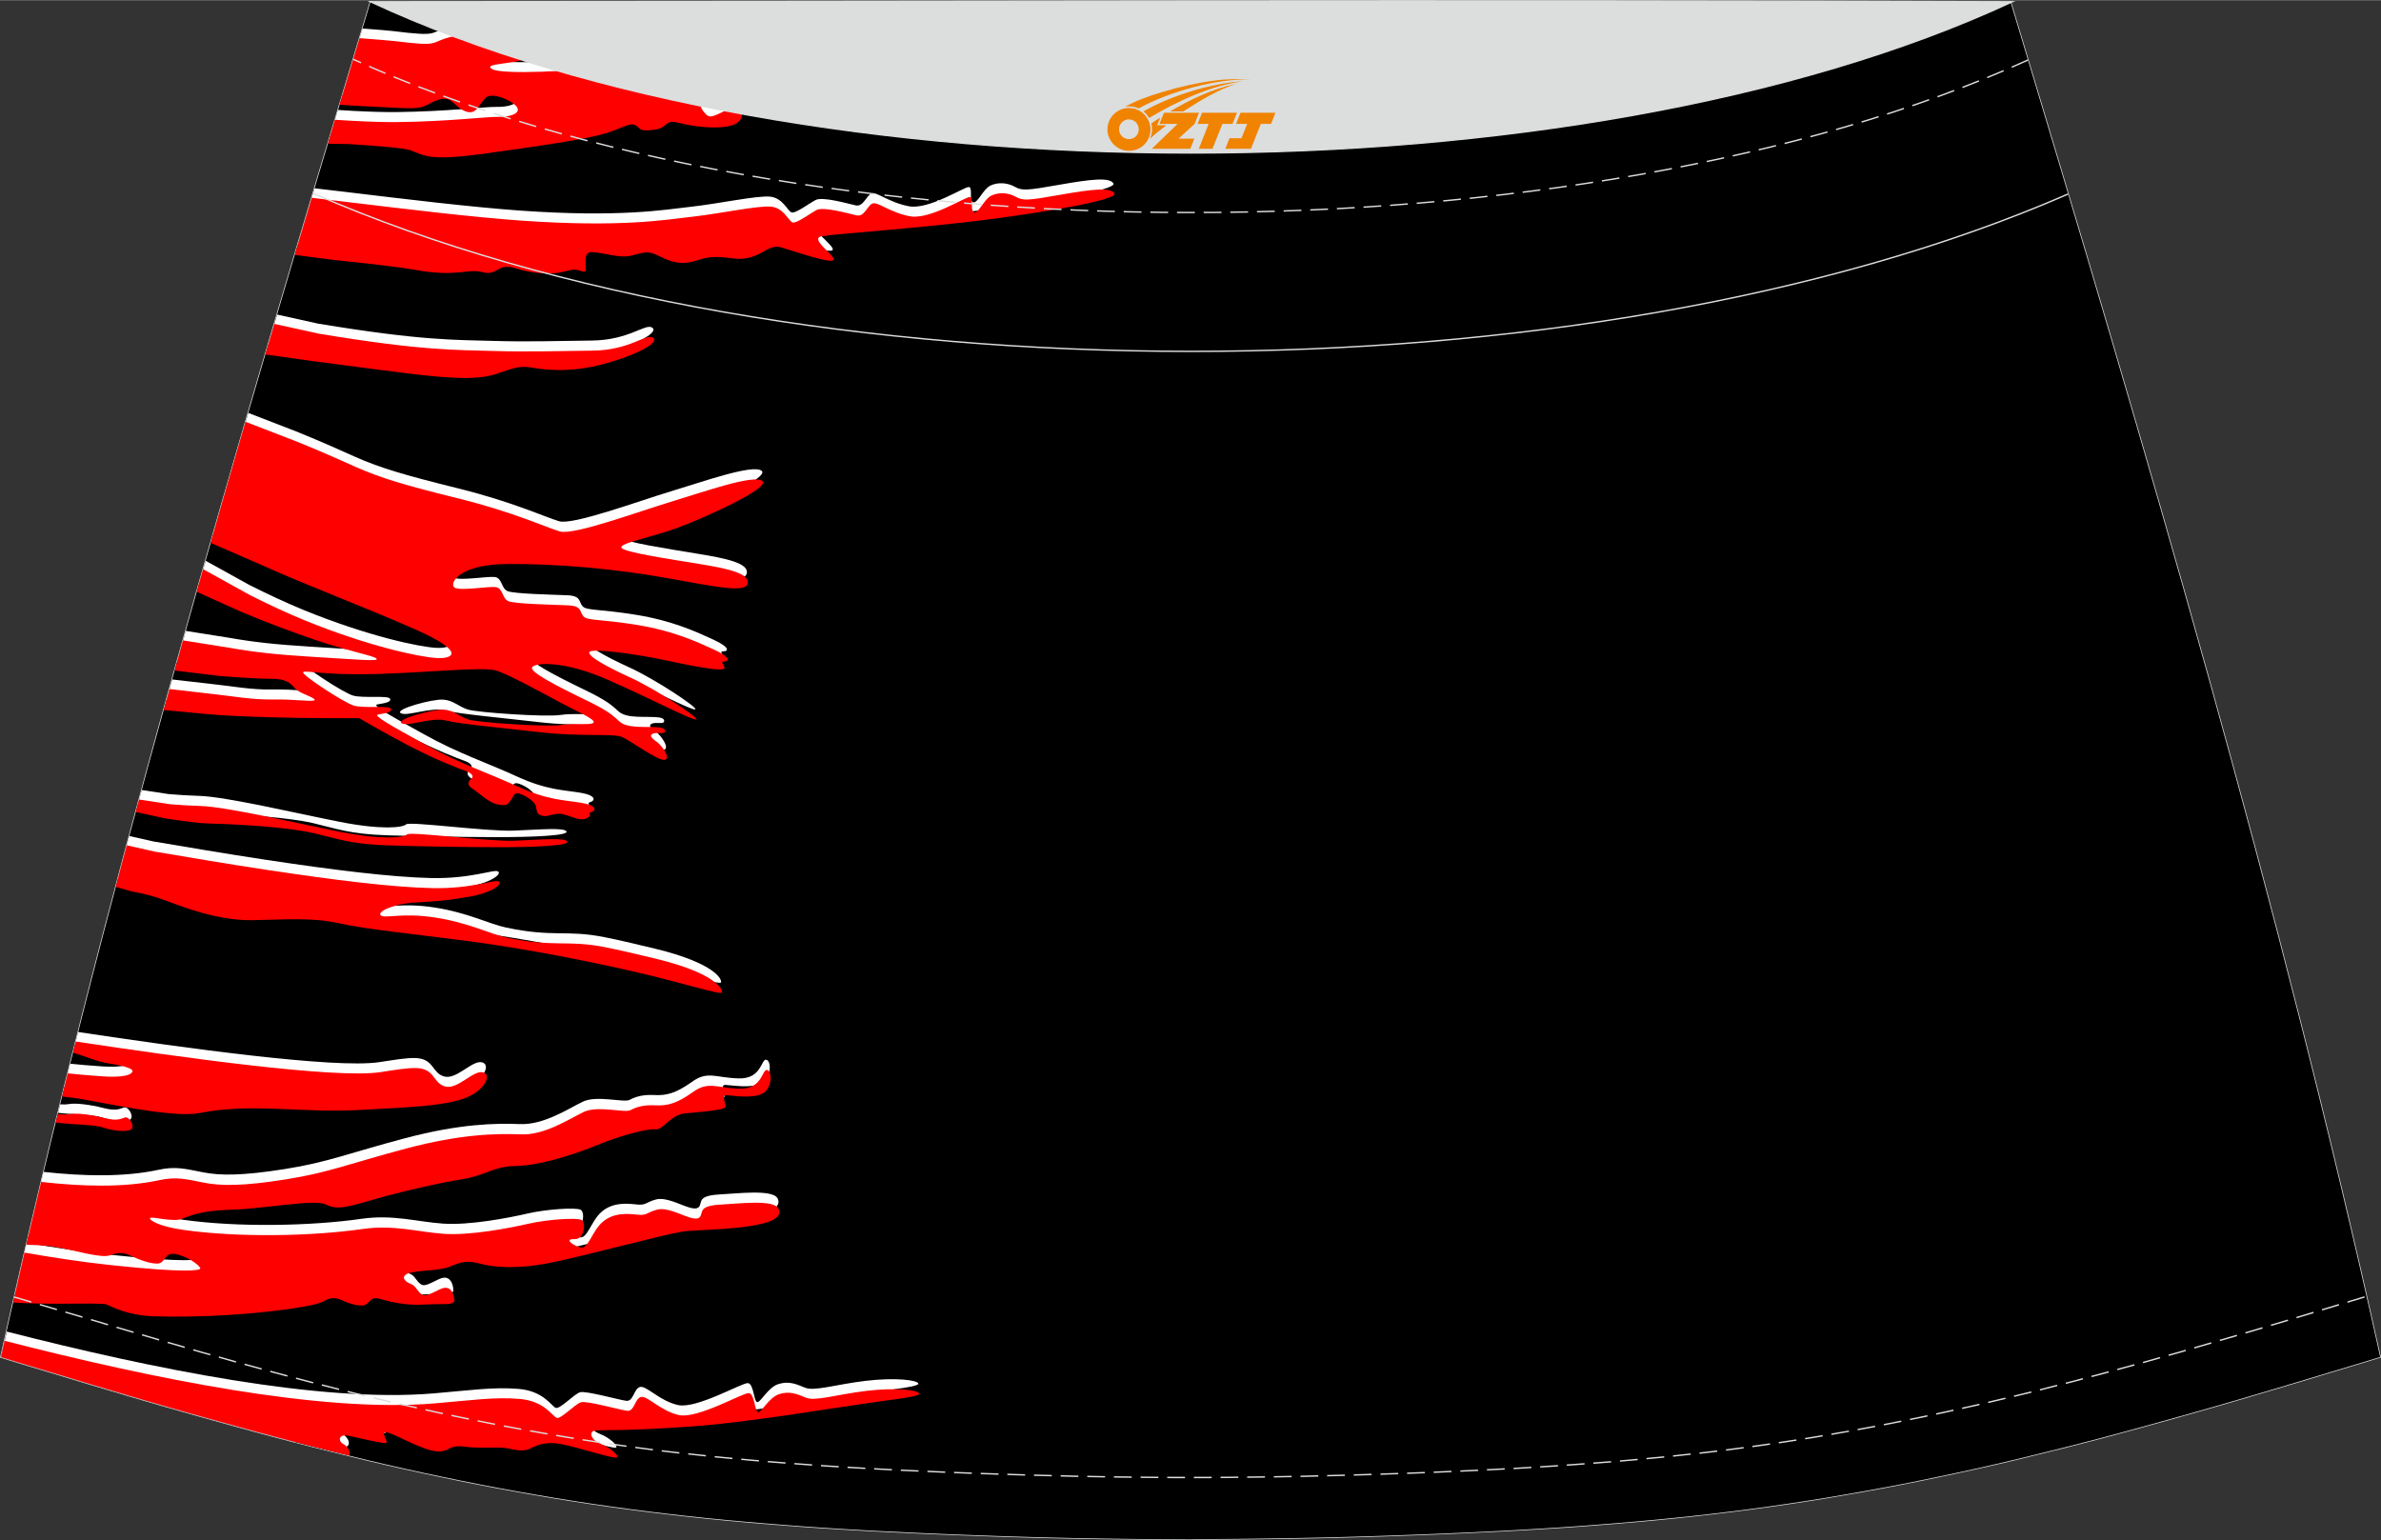
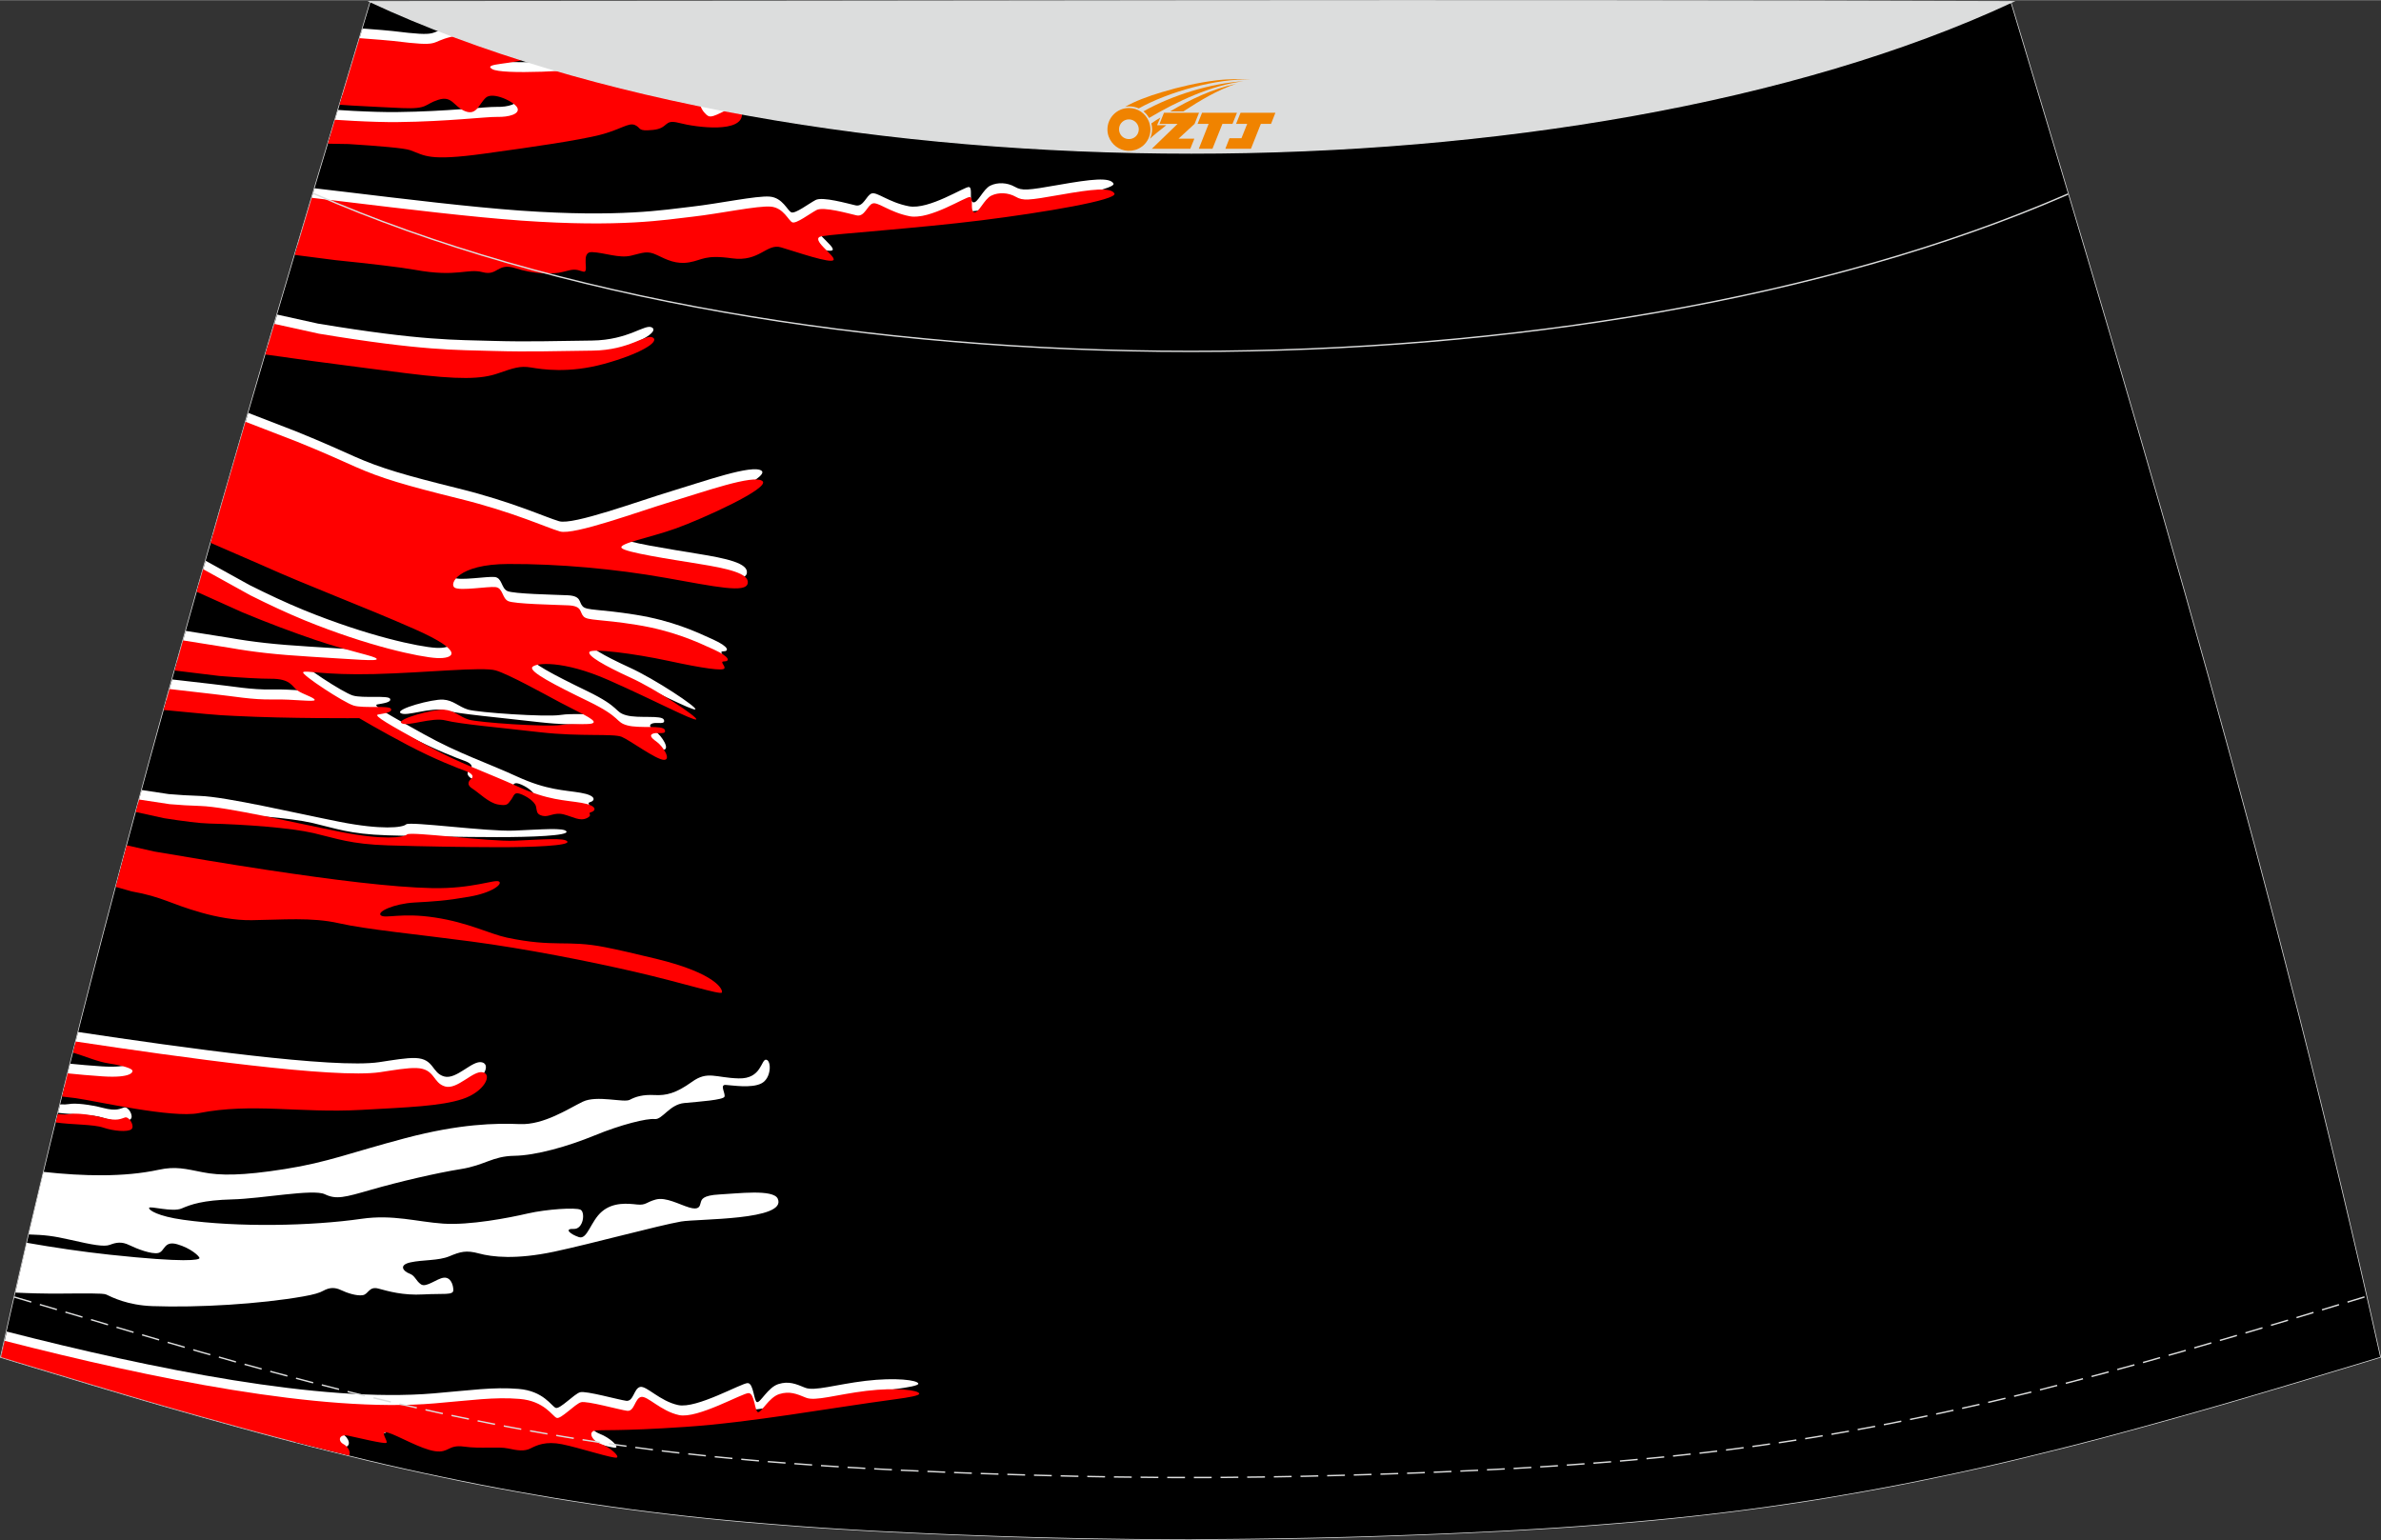
<svg xmlns="http://www.w3.org/2000/svg" version="1.1" id="图层_1" x="0px" y="0px" width="387.08px" height="250.4px" viewBox="0 0 340.24 220.05" enable-background="new 0 0 340.24 220.05" xml:space="preserve">
  <rect x="0" y="0" width="340.24" height="220.05" fill="#333333" stroke="none" />
  <g>
    <g>
      <path fill="none" stroke="#DCDDDD" stroke-width="0.2" stroke-miterlimit="22.926" d="M170.12,219.95L170.12,219.95l-2.79-0.01    l-2.78-0.02l-2.78-0.03l-2.78-0.04l-2.78-0.04l-2.78-0.05l-2.78-0.06l-2.78-0.07l-2.78-0.08l-2.78-0.09l-2.78-0.1l-2.74-0.1    l-2.74-0.11l-2.74-0.12l-2.74-0.13l-2.74-0.13l-2.74-0.15l-2.74-0.16l-2.74-0.17l-2.74-0.19l-2.76-0.21l-2.75-0.22l-2.75-0.23    l-2.75-0.25l-2.75-0.27l-2.75-0.29l-2.74-0.31l-2.74-0.33l-2.74-0.35l-2.7-0.37l-2.7-0.39l-2.69-0.41l-2.69-0.43l-2.69-0.46    l-2.68-0.47l-2.68-0.49l-2.67-0.51l-2.66-0.53l-2.66-0.55l-2.66-0.56l-2.65-0.58l-2.65-0.6l-2.64-0.62l-2.67-0.65l-2.64-0.65    l-2.65-0.66l-2.64-0.68l-2.64-0.69l-2.64-0.71l-2.63-0.72l-2.63-0.73l-2.63-0.73l-2.62-0.74l-2.63-0.75l-2.62-0.76l-2.62-0.77    l-2.62-0.78l-2.62-0.78l-2.62-0.79l-2.62-0.79l-2.62-0.79l-2.62-0.79l-2.62-0.8C14.67,128.39,33.38,65.22,52.95,0.23    c93.9,25.95,140.44,25.95,234.34,0c19.58,65,38.28,128.16,52.83,193.66l-2.62,0.8l-2.62,0.79l-2.62,0.79l-2.62,0.79l-2.62,0.79    l-2.62,0.78l-2.63,0.78l-2.62,0.77l-2.62,0.76l-2.62,0.75l-2.62,0.74l-2.63,0.73l-2.63,0.73l-2.63,0.72l-2.64,0.71l-2.64,0.69    l-2.64,0.68l-2.65,0.66l-2.64,0.65l-2.64,0.64l-2.64,0.62l-2.65,0.6l-2.65,0.58l-2.66,0.56l-2.66,0.55l-2.66,0.53l-2.67,0.51    l-2.68,0.49l-2.68,0.47l-2.69,0.46l-2.69,0.43l-2.69,0.41l-2.7,0.39l-2.7,0.37l-2.74,0.35l-2.74,0.33l-2.74,0.31l-2.75,0.29    l-2.75,0.27l-2.75,0.25l-2.75,0.23l-2.75,0.22l-2.76,0.21l-2.74,0.19l-2.74,0.17l-2.74,0.16l-2.74,0.15l-2.74,0.13l-2.74,0.13    l-2.74,0.12l-2.74,0.11l-2.74,0.1l-2.78,0.1l-2.78,0.09l-2.78,0.08l-2.78,0.07l-2.78,0.06l-2.78,0.05l-2.78,0.04l-2.78,0.04    l-2.78,0.03l-2.78,0.02L170.12,219.95L170.12,219.95z" />
      <path fill-rule="evenodd" clip-rule="evenodd" d="M170.12,219.95L170.12,219.95l-2.79-0.01l-2.78-0.02l-2.78-0.03l-2.78-0.04    l-2.78-0.04l-2.78-0.05l-2.78-0.06l-2.78-0.07l-2.78-0.08l-2.78-0.09l-2.78-0.1l-2.74-0.1l-2.74-0.11l-2.74-0.12l-2.74-0.13    l-2.74-0.13l-2.74-0.15l-2.74-0.16l-2.74-0.17l-2.74-0.19l-2.76-0.21l-2.75-0.22l-2.75-0.23l-2.75-0.25l-2.75-0.27l-2.75-0.29    l-2.74-0.31l-2.74-0.33l-2.74-0.35l-2.7-0.37l-2.7-0.39l-2.69-0.41l-2.69-0.43l-2.69-0.46l-2.68-0.47l-2.68-0.49l-2.67-0.51    l-2.66-0.53l-2.66-0.55l-2.66-0.56l-2.65-0.58l-2.65-0.6l-2.64-0.62l-2.67-0.65l-2.64-0.65l-2.65-0.66l-2.64-0.68l-2.64-0.69    l-2.64-0.71l-2.63-0.72l-2.63-0.73l-2.63-0.73l-2.62-0.74l-2.63-0.75l-2.62-0.76l-2.62-0.77l-2.62-0.78l-2.62-0.78l-2.62-0.79    l-2.62-0.79l-2.62-0.79l-2.62-0.79l-2.62-0.8C14.67,128.39,33.38,65.22,52.95,0.23c93.9,25.95,140.44,25.95,234.34,0    c19.58,65,38.28,128.16,52.83,193.66l-2.62,0.8l-2.62,0.79l-2.62,0.79l-2.62,0.79l-2.62,0.79l-2.62,0.78l-2.63,0.78l-2.62,0.77    l-2.62,0.76l-2.62,0.75l-2.62,0.74l-2.63,0.73l-2.63,0.73l-2.63,0.72l-2.64,0.71l-2.64,0.69l-2.64,0.68l-2.65,0.66l-2.64,0.65    l-2.64,0.64l-2.64,0.62l-2.65,0.6l-2.65,0.58l-2.66,0.56l-2.66,0.55l-2.66,0.53l-2.67,0.51l-2.68,0.49l-2.68,0.47l-2.69,0.46    l-2.69,0.43l-2.69,0.41l-2.7,0.39l-2.7,0.37l-2.74,0.35l-2.74,0.33l-2.74,0.31l-2.75,0.29l-2.75,0.27l-2.75,0.25l-2.75,0.23    l-2.75,0.22l-2.76,0.21l-2.74,0.19l-2.74,0.17l-2.74,0.16l-2.74,0.15l-2.74,0.13l-2.74,0.13l-2.74,0.12l-2.74,0.11l-2.74,0.1    l-2.78,0.1l-2.78,0.09l-2.78,0.08l-2.78,0.07l-2.78,0.06l-2.78,0.05l-2.78,0.04l-2.78,0.04l-2.78,0.03l-2.78,0.02L170.12,219.95    L170.12,219.95z" />
    </g>
    <g>
      <path fill-rule="evenodd" clip-rule="evenodd" fill="#FFFFFF" d="M41.94,205.98c0.13,0.01,0.25,0.01,0.38,0.02    c2.31,0.07,3.82-0.36,4.41-0.12c0.59,0.25,1.13,0.99,2.39,0.91s0.69-1.43-0.17-1.88c-0.85-0.45-0.66-1.49,0.7-1.2    c1.36,0.29,5.11,1.2,5.43,1.02c0.33-0.19-1.11-1.82,0.23-1.46c1.34,0.37,4.68,2.36,6.72,2.65s1.83-0.98,4.17-0.65    c2.33,0.33,4.9-0.04,6.27,0.26c1.37,0.3,2.34,0.44,3.22-0.01c0.89-0.45,2.16-1.06,4.5-0.59c2.33,0.46,7.43,2.12,7.83,1.9    c0.39-0.21-0.93-1.43-2.29-1.95c-1.37-0.52-1.79-1.72-0.88-1.89s3.37,0.11,12.95-0.54c9.5-0.64,20.38-2.66,30-3.95    c2.05-0.27,3.47-0.54,3.43-0.8c-0.09-0.51-3.26-0.91-7.55-0.4c-4.29,0.52-7.3,1.52-8.63,0.98c-1.33-0.55-2.34-0.98-3.82-0.52    c-1.48,0.46-2.58,2.7-3.05,2.58c-0.47-0.11-0.47-2.69-1.33-2.72s-7.32,3.71-9.95,3.14c-2.62-0.57-4.51-2.79-5.42-2.59    c-0.91,0.2-0.93,2.11-1.99,1.98s-5.78-1.47-6.6-1.22c-0.84,0.24-2.89,2.47-3.48,2.23c-0.6-0.23-1.73-2.42-5.31-2.71    c-3.59-0.3-6.9,0.2-12.13,0.64c-16.16,1.37-40.07-3.48-61-8.83c-0.27,1.22-0.55,2.44-0.82,3.65l2.62,0.8l2.62,0.79l2.62,0.79    l2.62,0.79l2.62,0.79l2.62,0.78l2.62,0.78l2.62,0.77l2.62,0.76l2.63,0.75l2.62,0.74l2.63,0.73l2.63,0.73l2.63,0.72l2.64,0.71    L41.94,205.98z" />
      <path fill-rule="evenodd" clip-rule="evenodd" fill="#FFFFFF" d="M2.2,184.69c2.05,0.1,4.13,0.15,6.26,0.14    c3.5-0.02,6.27-0.08,6.71,0.13c0.83,0.39,3.03,1.53,6.59,1.66c6.59,0.24,15.41-0.3,21.55-1.38c1.55-0.27,2.39-0.53,2.88-0.81    c0.9-0.5,1.68-0.51,2.54-0.1c0.86,0.41,2.21,0.86,3.09,0.73c0.87-0.14,0.88-1.32,2.28-0.94c1.4,0.38,3.5,0.99,6.37,0.83    s4.32,0.15,4.31-0.61c0-0.76-0.38-1.89-1.37-1.78s-2.5,1.46-3.25,0.95c-0.75-0.51-0.82-1.24-1.65-1.54    c-0.83-0.3-1.63-1.21,0.14-1.6s4-0.22,5.56-0.87c1.56-0.65,2.4-0.91,4.25-0.4c1.86,0.5,5.24,0.9,10.73-0.26    c5.48-1.17,14.79-3.72,18.14-4.31c2.35-0.41,15.22-0.14,13.81-3.26c-0.63-1.4-5.79-0.73-8.3-0.61c-2.51,0.13-2.59,0.74-2.72,1.21    c-0.12,0.47-0.23,1.08-1.64,0.65c-1.41-0.42-3.31-1.51-4.74-1.14c-1.43,0.38-1.4,0.85-2.7,0.72c-1.3-0.14-3.39-0.38-5.02,1    c-1.62,1.37-2.07,4.06-3.29,3.66s-2.19-1.23-0.76-1.17c1.42,0.07,1.69-2.41,0.98-2.75c-0.72-0.34-4.82-0.08-7.53,0.54    c-2.71,0.63-8.31,1.71-12.11,1.45c-3.8-0.27-7.14-1.33-11.63-0.69c-7.22,1.04-17.7,1.24-25.51,0.14c-3.6-0.5-4.94-1.38-4.86-1.7    c0.08-0.32,3.35,0.66,4.66,0.08c1.32-0.57,3.03-1.18,7.22-1.29c4.19-0.1,11.57-1.53,13.22-0.74s2.81,0.46,6.66-0.65    s9.31-2.39,12.77-2.94s4.52-1.85,7.65-1.9c3.13-0.05,7.67-1.35,11.48-2.91c3.81-1.57,7.48-2.46,8.58-2.34    c1.1,0.12,2.11-2.09,4.24-2.29s5.59-0.44,5.74-0.91c0.16-0.47-0.71-1.71,0.15-1.68c0.86,0.04,3.7,0.53,5.13-0.22    c1.44-0.73,1.44-3.25,0.69-3.38c-0.76-0.13-0.63,2.77-3.95,2.67c-3.32-0.09-4.42-1.13-6.68,0.5c-2.26,1.62-3.65,1.97-5.33,1.88    c-1.67-0.09-2.71,0.23-3.55,0.68c-0.84,0.45-4.7-0.7-6.71,0.27c-2.02,0.97-5.57,3.35-9,3.2c-3.44-0.14-8.53-0.06-16.36,2.01    c-7.83,2.07-11.04,3.44-17.19,4.41c-6.15,0.98-9.32,0.95-11.77,0.46c-2.44-0.48-3.87-0.88-6.3-0.35    c-4.91,1.06-10.7,0.93-16.44,0.3c-0.72,2.98-1.42,5.96-2.12,8.94c2.31,0.07,3.47,0.2,5.97,0.77c3.16,0.72,4.8,1.03,5.64,0.71    c0.84-0.32,1.65-0.51,2.78,0.05c1.13,0.55,3.15,1.32,4.12,1.12c0.96-0.2,0.78-1.8,2.71-1.25c1.93,0.54,3.27,1.77,3.18,2    c-0.1,0.23-1.77,0.68-12.86-0.51c-3.9-0.42-7.93-1.02-11.82-1.7C3.28,179.96,2.74,182.33,2.2,184.69z" />
      <path fill-rule="evenodd" clip-rule="evenodd" fill="#FFFFFF" d="M8.3,159c2.21,0.27,5.03,0.23,6.33,0.68    c1.47,0.5,3.44,0.66,4,0.25c0.56-0.42-0.3-1.87-0.89-1.7s-1.09,0.57-3,0.07c-1.91-0.49-3.98-0.73-4.9-0.55    c-0.28,0.05-0.7,0.07-1.24,0.04L8.3,159z" />
      <path fill-rule="evenodd" clip-rule="evenodd" fill="#FFFFFF" d="M9.21,155.29c0.58,0.07,1.08,0.13,1.45,0.18    c3.14,0.45,13.8,2.89,17.61,2.14c7.66-1.5,14.37,0.03,23.21-0.46c6.65-0.37,11.4-0.53,14.49-1.56c3.09-1.02,4.28-3.48,2.9-3.81    c-1.39-0.34-3.64,2.53-5.41,2.02c-1.78-0.51-1.4-2.52-4.07-2.63c-1.32-0.05-3.22,0.29-5.22,0.59c-6.39,0.95-28.03-2.06-43-4.31    l-0.42,1.65c1.72,0.56,3.19,1.18,4.72,1.42c2.16,0.33,3.07,0.7,3.27,0.94c0.2,0.25-0.06,1.16-4.18,0.9    c-1.64-0.1-3.17-0.25-4.54-0.38C9.76,153.09,9.49,154.19,9.21,155.29z" />
-       <path fill-rule="evenodd" clip-rule="evenodd" fill="#FFFFFF" d="M16.89,125.41c1.04,0.3,1.74,0.49,1.77,0.5    c4.54,0.82,5.37,1.74,10.01,3.05c2.16,0.61,4.77,1.11,7.19,1.07c4.33-0.05,8.53-0.45,12.45,0.44c3.93,0.89,11.26,1.59,18.93,2.61    s16.66,2.78,23.44,4.35s12.14,3.3,12.34,2.94c0.2-0.37-0.76-2.73-9.38-4.82c-3.14-0.76-5.51-1.31-7.31-1.66    c-5.43-1.08-7.23,0.07-14.03-1.37c-2.42-0.51-5.46-2.14-10.27-2.87c-4.81-0.74-7.11,0.2-7.74-0.31c-0.62-0.51,1.88-1.66,4.76-1.83    c2.87-0.16,4.46-0.24,7.85-0.83c3.38-0.58,4.85-1.85,4.26-2.18c-0.59-0.34-3.77,1.06-9.51,0.95c-5.75-0.12-14.19-1.18-23.54-2.59    c-6.15-0.93-11.31-1.82-16.19-2.64c-0.14-0.02-1.6-0.35-3.45-0.78C17.95,121.43,17.41,123.42,16.89,125.41z" />
      <path fill-rule="evenodd" clip-rule="evenodd" fill="#FFFFFF" d="M19.76,114.68c1.94,0.43,3.48,0.77,3.57,0.78    c2.67,0.42,5.03,0.72,6.45,0.76c5.1,0.12,11.65,0.61,14.92,1.37c3.26,0.76,5.25,1.58,10.62,1.75c5.37,0.16,10.67,0.25,15.67,0.26    c4.99,0.01,10.27-0.21,9.96-0.8c-0.3-0.59-3.62-0.29-7.5-0.13s-14.91-1.36-15.42-0.89c-0.5,0.47-3.51,0.81-9.47-0.36    c-5.95-1.17-16.27-3.6-20.05-3.71c-1.5-0.05-2.97-0.13-4.41-0.26c-0.09-0.01-1.77-0.26-3.85-0.58L19.76,114.68z" />
      <path fill-rule="evenodd" clip-rule="evenodd" fill="#FFFFFF" d="M23.77,100.04l5.5,0.52c1.53,0.15,2.93,0.23,4.13,0.28    c7.72,0.4,17.8,0.32,17.8,0.32s2.93,1.74,6.89,3.83c3.96,2.09,7.34,3.37,8.34,3.73s1.12,0.81,0.83,1.05    c-0.29,0.24-0.88,0.82,0.1,1.45c0.99,0.63,2.35,2.05,3.68,2.28c1.33,0.23,1.38-0.04,1.85-0.66s0.41-1.15,1.28-0.87    c0.86,0.28,2.11,1.08,2.29,1.8c0.17,0.72,0.04,1.13,0.95,1.35c0.91,0.22,1.62-0.56,3-0.21c1.39,0.36,2.31,1.01,3.31,0.54    c0.99-0.47-0.03-0.68,0.63-0.86c0.66-0.17,0.96-0.93-1.39-1.33s-4.78-0.35-9.08-2.32c-4.3-1.98-8.31-3.26-13.32-6.05    c-5.01-2.78-7.4-4.11-6.66-4.25c0.75-0.14,2.09-0.28,1.84-0.81c-0.24-0.53-3.9-0.03-5.33-0.47c-1.44-0.44-7.49-4.42-7.22-4.76    c0.26-0.34,2.86,0.44,10.15,0.27c7.29-0.18,15.51-1.07,17.37-0.52s6.83,3.31,9.19,4.57s5.05,2.41,4.8,2.86    c-0.26,0.46-2.65,0.06-4.68,0.37c-2.03,0.31-11.81-0.35-13.16-0.78c-1.35-0.42-2.07-1.33-3.55-1.42c-1.49-0.1-6.87,1.35-6.07,1.92    s4.34-0.9,6.33-0.38c1.98,0.51,7.81,1.03,13.55,1.69c5.74,0.65,10.37,0.15,11.59,0.65c1.21,0.51,4.92,3.27,6.03,3.29    c1.11,0.02-0.15-1.97-1.05-2.6s-1.03-0.99-0.41-1.18c0.62-0.18,1.86,0.23,1.59-0.5c-0.26-0.73-3.61-0.16-5.37-0.65    c-1.77-0.49-0.71-1.09-5.58-3.45s-8.39-4.2-8-4.85c0.39-0.66,4.41-1.04,10.91,1.83s12.18,5.88,12.53,5.62    c0.34-0.26-5.71-4.3-9.43-5.99c-3.71-1.7-6.16-3.12-5.83-3.65s6.31,0.2,11.32,1.28c5,1.08,7.79,1.46,7.97,1.07s-0.76-1-0.02-1    c0.75,0.01,0.96-0.58-1.47-1.69c-2.44-1.12-5.85-2.7-11.09-3.54c-5.24-0.84-6.95-0.58-7.54-1.19c-0.59-0.61-0.15-1.49-2.15-1.59    c-2-0.09-7.75-0.19-8.63-0.61s-0.72-1.88-1.8-2s-5,0.57-5.83,0.09c-0.83-0.49,0.38-3.37,7.64-3.39c7.26-0.03,15.29,0.71,22.5,1.98    c7.21,1.28,11.47,2.22,11.72,0.78c0.27-1.44-2.99-2.13-7.01-2.78c-4.01-0.67-10.5-1.65-10.99-2.29c-0.5-0.65,4-1.45,7.75-2.79    c3.76-1.35,13.63-5.8,12.36-6.78c-1.27-0.98-8.35,1.55-12.97,2.94S81.9,75.04,79.9,74.46c-1.99-0.58-6.65-2.77-14.37-4.68    s-11.19-2.93-14.86-4.56c-1.46-0.65-4.59-2.08-8.34-3.59c-0.22-0.09-3.83-1.48-6.85-2.65c-1.68,5.78-3.35,11.55-5.01,17.32    c3.14,1.36,6.57,2.85,6.77,2.94c6.98,3.14,14.3,5.83,21.84,9.15s5.56,4.29,3.2,4.16c-2.37-0.14-9.67-1.64-18.9-5.41    c-2.51-1.03-5.17-2.28-7.72-3.56c-0.2-0.1-3.63-2-6.27-3.47l-0.91,3.19c2.83,1.28,5.89,2.66,6.01,2.71    c3.57,1.5,7.47,2.95,10.48,3.97c5.11,1.72,8.52,2.28,8.75,2.7c0.23,0.4-2.89,0.09-9.4-0.3c-5.05-0.31-8.13-0.66-11.6-1.27    c-0.13-0.02-3.24-0.52-6.17-0.98c-0.4,1.43-0.8,2.85-1.2,4.28c2.98,0.37,5.77,0.71,5.88,0.72c3.09,0.25,5.99,0.41,7.3,0.4    c2.91-0.03,3.06,1.11,3.83,1.66s2.45,1.02,2.49,1.36c0.04,0.35-2.96-0.12-5.97-0.05c-3.02,0.06-5.5-0.45-8.68-0.79l-5.59-0.64    L23.77,100.04z" />
      <path fill-rule="evenodd" clip-rule="evenodd" fill="#FFFFFF" d="M38.32,49.27l6.29,0.87c5.45,0.72,10.52,1.38,13.25,1.72    c7.77,0.98,10.8,0.84,13.12,0.05c2.32-0.8,3.21-1.12,4.78-0.86s5.36,0.88,10.46-0.52c5.09-1.4,7.96-3.14,6.96-3.75    c-1-0.6-3.29,1.8-8.61,1.86s-8.9,0.2-14.15,0.05c-5.27-0.16-10.09,0-24.97-2.47l-5.84-1.29L38.32,49.27z" />
      <path fill-rule="evenodd" clip-rule="evenodd" fill="#FFFFFF" d="M42.53,35.04c2.72,0.35,5.1,0.66,5.28,0.68    c4.99,0.51,9.36,1.02,11.34,1.38c6.06,1.11,7.49-0.24,9.69,0.34c2.2,0.58,2.06-1.4,4.67-0.57c2.61,0.84,5.33,0.93,6.83,0.52    c1.51-0.41,1.73-0.4,2.83-0.04c1.08,0.36-0.48-2.84,1.29-2.78c1.79,0.07,3.86,0.92,5.58,0.51c1.73-0.41,2.31-0.76,3.71-0.09    s2.74,1.37,4.63,1.04c1.89-0.33,2.19-1.12,6.1-0.57c3.92,0.55,4.93-2.17,6.99-1.57c2.06,0.6,7.22,2.41,7.52,1.79    c0.29-0.62-3.56-3.04-1.69-3.38c1.88-0.33,13.84-1.15,22.8-2.27c8.96-1.12,19.53-2.92,19.01-3.84c-0.53-0.91-3.15-0.62-7.75,0.19    c-4.6,0.81-5.3,0.88-6.36,0.28c-1.06-0.6-2.44-0.67-3.48-0.16c-1.05,0.51-1.83,2.59-2.46,2.38s-0.02-2.06-0.59-2.18    c-0.57-0.11-5.72,3.29-8.59,2.75c-2.88-0.55-4.55-2.09-5.32-1.83s-1.15,1.96-2.3,1.7s-4.74-1.29-5.72-0.76    c-0.98,0.52-2.88,1.98-3.45,1.76c-0.56-0.22-1.23-2.09-3.09-2.25c-1.86-0.16-7.26,1-11.17,1.44c-3.92,0.44-10.2,1.56-24.47,0.56    c-7.01-0.5-16.44-1.64-25.07-2.68l-4.34-0.51C44.14,29.62,43.33,32.33,42.53,35.04z" />
      <path fill-rule="evenodd" clip-rule="evenodd" fill="#FFFFFF" d="M47.29,19.09c1.35,0.02,2.3,0.04,2.4,0.05    c4.28,0.27,8,0.58,8.81,0.88c2.14,0.77,2.57,1.59,10.52,0.5s13.27-1.89,16.39-2.64c3.11-0.75,4.28-1.88,5.22-1.45    c0.94,0.43,0.27,0.92,2.57,0.69c2.29-0.23,1.48-1.57,3.67-1.01c2.75,0.71,9.03,1.44,9.04-1.22c0-0.55-0.36-0.96-1-0.96    c-1.09,0-3.07,1.61-3.82,1.2s-2.11-2.38-0.15-2.88c0.16-0.04,0.33-0.09,0.52-0.15c-5.48-1.12-11.11-2.36-16.91-3.73    C78.17,8.92,71.31,9.1,70.2,8.44c-1.52-0.9,3.39-0.65,5.13-1.66c0.26-0.15,0.56-0.29,0.91-0.41c-3.56-0.88-7.18-1.81-10.88-2.78    c-0.3,0.06-0.6,0.13-0.9,0.2c-3.45,0.81-1.27,1.5-8.35,0.62c-0.55-0.07-2.19-0.2-4.31-0.36c-0.95,3.17-1.91,6.34-2.86,9.5    l1.23,0.08c2.88,0.15,5.6,0.3,7.17,0.36c3.74,0.16,3.13-0.53,5.16-1.18c2.02-0.65,2.19,0.95,3.83,1.62    c1.66,0.67,1.97-0.99,2.97-1.92c1-0.92,4.14,0.59,4.52,1.46s-1.23,1.32-2.86,1.28c-1.63-0.03-7.03,0.66-14.24,0.74    c-1.82,0.02-4.02-0.05-6.29-0.17c-0.12-0.01-0.94-0.06-2.14-0.13L47.29,19.09z" />
      <path fill-rule="evenodd" clip-rule="evenodd" fill="#FF0000" d="M49.86,207.97c0.35-0.43-0.14-1.29-0.78-1.63    c-0.85-0.45-0.66-1.49,0.7-1.2c1.36,0.29,5.11,1.2,5.43,1.02c0.33-0.19-1.11-1.82,0.23-1.46c1.34,0.37,4.68,2.36,6.72,2.65    s1.83-0.98,4.17-0.65c2.33,0.33,4.9-0.04,6.27,0.26c1.37,0.3,2.34,0.44,3.22-0.01c0.89-0.45,2.16-1.06,4.5-0.59    c2.33,0.46,7.43,2.12,7.83,1.9c0.39-0.21-0.93-1.43-2.29-1.95c-1.37-0.52-1.79-1.72-0.88-1.89s3.37,0.11,12.95-0.54    c9.5-0.64,20.38-2.66,30-3.95c2.05-0.27,3.47-0.54,3.43-0.8c-0.09-0.51-3.26-0.91-7.55-0.4c-4.29,0.52-7.3,1.52-8.63,0.98    c-1.33-0.55-2.34-0.98-3.82-0.52c-1.48,0.46-2.58,2.7-3.05,2.58c-0.47-0.11-0.47-2.69-1.33-2.72s-7.32,3.71-9.95,3.14    c-2.62-0.57-4.51-2.79-5.42-2.59c-0.91,0.2-0.93,2.11-1.99,1.98s-5.78-1.47-6.6-1.22c-0.84,0.24-2.89,2.47-3.48,2.23    c-0.6-0.23-1.73-2.42-5.31-2.71c-3.59-0.3-6.9,0.2-12.13,0.64c-16.27,1.38-40.39-3.55-61.43-8.94l-0.52,2.33l2.62,0.8l2.62,0.79    l2.62,0.79l2.62,0.79l2.62,0.79l2.62,0.78l2.62,0.78l2.62,0.77l2.62,0.76l2.63,0.75l2.62,0.74l2.63,0.73l2.63,0.73l2.63,0.72    l2.64,0.71l2.64,0.69l2.64,0.68l2.65,0.66L49.86,207.97z" />
-       <path fill-rule="evenodd" clip-rule="evenodd" fill="#FF0000" d="M1.88,186.11c2.19,0.12,4.42,0.18,6.71,0.17    c3.5-0.02,6.27-0.08,6.71,0.13c0.83,0.39,3.03,1.53,6.59,1.66c6.59,0.24,15.41-0.3,21.55-1.38c1.55-0.27,2.39-0.53,2.88-0.81    c0.9-0.5,1.68-0.51,2.54-0.1c0.86,0.41,2.21,0.86,3.09,0.73c0.87-0.14,0.88-1.32,2.28-0.94c1.4,0.38,3.5,0.99,6.37,0.83    s4.32,0.15,4.31-0.61c0-0.76-0.38-1.89-1.37-1.78s-2.5,1.46-3.25,0.95c-0.75-0.51-0.82-1.24-1.65-1.54    c-0.83-0.3-1.63-1.21,0.14-1.6s4-0.22,5.56-0.87c1.56-0.65,2.4-0.91,4.25-0.4c1.86,0.5,5.24,0.9,10.73-0.26    c5.48-1.17,14.78-3.72,18.14-4.31c2.35-0.41,15.22-0.14,13.81-3.26c-0.63-1.4-5.79-0.73-8.3-0.61c-2.51,0.13-2.59,0.74-2.72,1.21    c-0.13,0.47-0.23,1.08-1.64,0.65c-1.41-0.42-3.31-1.51-4.74-1.13c-1.43,0.38-1.4,0.85-2.7,0.72c-1.3-0.14-3.39-0.38-5.02,1    c-1.62,1.37-2.07,4.06-3.29,3.66s-2.19-1.23-0.76-1.17c1.42,0.07,1.69-2.41,0.98-2.75c-0.72-0.34-4.82-0.08-7.53,0.54    s-8.31,1.71-12.11,1.45c-3.8-0.27-7.14-1.33-11.63-0.69c-7.22,1.04-17.7,1.24-25.51,0.14c-3.6-0.5-4.94-1.38-4.86-1.7    c0.08-0.32,3.35,0.66,4.66,0.08c1.32-0.57,3.03-1.18,7.22-1.29c4.19-0.1,11.57-1.53,13.22-0.74s2.81,0.46,6.66-0.65    s9.31-2.39,12.77-2.94s4.52-1.85,7.65-1.9c3.13-0.05,7.67-1.35,11.48-2.9c3.81-1.57,7.48-2.46,8.58-2.34    c1.1,0.12,2.11-2.09,4.24-2.29s5.59-0.44,5.74-0.91c0.16-0.47-0.71-1.71,0.15-1.68c0.86,0.04,3.69,0.53,5.13-0.22    c1.44-0.73,1.44-3.25,0.68-3.38s-0.63,2.77-3.95,2.67c-3.32-0.09-4.42-1.13-6.68,0.5c-2.26,1.62-3.65,1.97-5.33,1.88    c-1.67-0.09-2.71,0.23-3.55,0.68c-0.84,0.45-4.7-0.7-6.71,0.27c-2.02,0.97-5.57,3.35-9,3.2c-3.44-0.14-8.53-0.06-16.36,2.02    c-7.83,2.07-11.04,3.44-17.19,4.41c-6.15,0.98-9.32,0.95-11.77,0.46c-2.44-0.48-3.87-0.88-6.3-0.35    c-5.04,1.09-11.02,0.92-16.9,0.25c-0.72,2.99-1.42,5.98-2.12,8.98c2.63,0.07,3.77,0.17,6.43,0.78c3.16,0.73,4.8,1.03,5.64,0.71    c0.84-0.32,1.65-0.51,2.78,0.05c1.13,0.55,3.15,1.32,4.12,1.12c0.96-0.2,0.78-1.8,2.71-1.25c1.93,0.54,3.27,1.77,3.18,2    c-0.1,0.23-1.77,0.68-12.86-0.51c-4.05-0.43-8.24-1.07-12.26-1.78C2.97,181.34,2.42,183.72,1.88,186.11z" />
      <path fill-rule="evenodd" clip-rule="evenodd" fill="#FF0000" d="M7.96,160.37c2.27,0.34,5.41,0.26,6.8,0.74    c1.47,0.5,3.44,0.66,4,0.25c0.56-0.42-0.3-1.87-0.89-1.7s-1.09,0.57-3,0.07c-1.91-0.49-3.98-0.73-4.9-0.55    c-0.35,0.07-0.95,0.07-1.72,0.02L7.96,160.37z" />
      <path fill-rule="evenodd" clip-rule="evenodd" fill="#FF0000" d="M8.87,156.67c0.79,0.09,1.45,0.17,1.93,0.23    c3.14,0.45,13.8,2.89,17.61,2.14c7.66-1.5,14.37,0.03,23.21-0.46c6.65-0.37,11.4-0.53,14.49-1.56c3.09-1.02,4.28-3.48,2.9-3.81    c-1.39-0.34-3.64,2.53-5.41,2.02c-1.78-0.51-1.4-2.52-4.07-2.63c-1.32-0.05-3.22,0.29-5.22,0.59c-6.45,0.96-28.49-2.12-43.48-4.38    l-0.4,1.58c1.93,0.59,3.51,1.31,5.18,1.56c2.16,0.33,3.07,0.7,3.27,0.94c0.2,0.25-0.06,1.16-4.18,0.9    c-1.84-0.12-3.53-0.28-5.02-0.43C9.41,154.47,9.14,155.57,8.87,156.67z" />
      <path fill-rule="evenodd" clip-rule="evenodd" fill="#FF0000" d="M16.54,126.71c1.3,0.37,2.2,0.63,2.25,0.64    c4.54,0.82,5.37,1.74,10.01,3.05c2.16,0.61,4.77,1.11,7.19,1.07c4.33-0.05,8.53-0.45,12.45,0.44c3.93,0.89,11.26,1.59,18.93,2.61    s16.66,2.78,23.44,4.35c6.78,1.57,12.14,3.3,12.34,2.94c0.2-0.37-0.76-2.73-9.38-4.82c-3.14-0.76-5.51-1.31-7.31-1.66    c-5.43-1.08-7.23,0.07-14.03-1.37c-2.41-0.51-5.46-2.14-10.27-2.87c-4.81-0.74-7.11,0.2-7.74-0.31c-0.62-0.51,1.89-1.66,4.76-1.83    c2.87-0.16,4.46-0.24,7.85-0.83c3.38-0.58,4.85-1.85,4.26-2.18c-0.59-0.34-3.77,1.06-9.51,0.95c-5.75-0.12-14.19-1.18-23.54-2.59    c-6.15-0.93-11.31-1.82-16.19-2.64c-0.16-0.03-1.85-0.41-3.94-0.89C17.59,122.75,17.07,124.73,16.54,126.71z" />
      <path fill-rule="evenodd" clip-rule="evenodd" fill="#FF0000" d="M19.4,116.01c2.16,0.48,3.96,0.87,4.06,0.89    c2.67,0.42,5.03,0.73,6.45,0.76c5.1,0.12,11.65,0.61,14.92,1.37c3.26,0.76,5.25,1.58,10.62,1.75c5.37,0.16,10.67,0.25,15.67,0.26    c4.99,0.01,10.27-0.21,9.96-0.8c-0.3-0.59-3.62-0.29-7.5-0.13s-14.91-1.36-15.42-0.89c-0.5,0.47-3.51,0.81-9.47-0.36    c-5.95-1.17-16.27-3.6-20.05-3.71c-1.5-0.05-2.97-0.13-4.41-0.26c-0.09-0.01-2.04-0.31-4.35-0.66L19.4,116.01z" />
      <path fill-rule="evenodd" clip-rule="evenodd" fill="#FF0000" d="M23.39,101.43L29.4,102c1.53,0.15,2.93,0.23,4.13,0.28    c7.72,0.4,17.8,0.32,17.8,0.32s2.93,1.74,6.89,3.83c3.96,2.09,7.34,3.37,8.34,3.73s1.12,0.81,0.83,1.05    c-0.29,0.24-0.88,0.82,0.1,1.45c0.99,0.63,2.35,2.05,3.68,2.28c1.33,0.23,1.38-0.04,1.85-0.66s0.41-1.15,1.28-0.87    c0.86,0.28,2.11,1.08,2.29,1.8c0.17,0.72,0.04,1.13,0.95,1.35c0.91,0.22,1.62-0.56,3-0.21c1.39,0.36,2.31,1.01,3.31,0.54    c0.99-0.47-0.03-0.68,0.63-0.86c0.66-0.17,0.96-0.93-1.39-1.33s-4.78-0.35-9.08-2.32c-4.3-1.98-8.31-3.26-13.32-6.05    c-5.01-2.78-7.4-4.11-6.66-4.25c0.75-0.14,2.09-0.28,1.84-0.81c-0.24-0.53-3.9-0.03-5.33-0.47c-1.44-0.44-7.49-4.42-7.22-4.76    c0.26-0.34,2.86,0.44,10.15,0.26s15.51-1.07,17.37-0.52s6.83,3.31,9.19,4.57s5.05,2.41,4.8,2.86c-0.26,0.46-2.65,0.06-4.68,0.37    c-2.03,0.31-11.81-0.35-13.16-0.77c-1.35-0.42-2.07-1.33-3.55-1.42c-1.49-0.1-6.87,1.35-6.07,1.92s4.34-0.9,6.33-0.38    c1.98,0.51,7.81,1.03,13.55,1.69c5.74,0.65,10.37,0.15,11.59,0.65c1.21,0.51,4.92,3.27,6.03,3.29c1.11,0.02-0.14-1.97-1.05-2.6    c-0.9-0.63-1.03-0.99-0.41-1.18c0.62-0.18,1.86,0.23,1.59-0.5c-0.26-0.73-3.61-0.16-5.37-0.65c-1.77-0.49-0.71-1.09-5.58-3.45    s-8.39-4.2-8-4.85c0.39-0.66,4.41-1.04,10.91,1.83s12.18,5.88,12.53,5.62c0.34-0.26-5.71-4.3-9.43-5.99    c-3.71-1.7-6.16-3.12-5.83-3.65c0.34-0.53,6.31,0.2,11.31,1.28s7.79,1.46,7.97,1.07s-0.76-1-0.02-1c0.75,0.01,0.96-0.58-1.47-1.69    c-2.44-1.12-5.85-2.7-11.09-3.54c-5.24-0.84-6.95-0.58-7.54-1.19c-0.59-0.61-0.15-1.49-2.15-1.59c-2-0.09-7.75-0.19-8.63-0.61    s-0.72-1.88-1.8-2s-5,0.57-5.83,0.09c-0.83-0.49,0.38-3.37,7.64-3.39c7.26-0.03,15.29,0.7,22.5,1.98    c7.21,1.28,11.47,2.22,11.73,0.78c0.27-1.44-2.99-2.13-7.01-2.78c-4.03-0.66-10.51-1.63-11.01-2.27c-0.5-0.65,4-1.45,7.75-2.79    c3.76-1.35,13.63-5.8,12.36-6.78c-1.27-0.98-8.35,1.55-12.97,2.94s-13.96,4.85-15.96,4.27c-1.99-0.58-6.65-2.77-14.37-4.68    s-11.19-2.93-14.86-4.56c-1.46-0.65-4.59-2.08-8.34-3.59c-0.23-0.09-4.24-1.64-7.35-2.84c-1.68,5.77-3.35,11.53-4.99,17.3    c3.26,1.42,7.04,3.06,7.25,3.15c6.98,3.14,14.3,5.83,21.84,9.15s5.56,4.29,3.2,4.16c-2.37-0.14-9.67-1.64-18.9-5.41    c-2.51-1.03-5.17-2.28-7.72-3.56c-0.21-0.11-4.05-2.24-6.74-3.73l-0.92,3.23c2.95,1.33,6.36,2.87,6.49,2.92    c3.57,1.5,7.47,2.95,10.48,3.97c5.11,1.72,8.52,2.28,8.75,2.69c0.23,0.4-2.89,0.09-9.4-0.3c-5.05-0.31-8.13-0.66-11.6-1.27    c-0.14-0.02-3.62-0.58-6.67-1.06c-0.4,1.43-0.8,2.86-1.2,4.3c3.17,0.39,6.28,0.77,6.39,0.78c3.09,0.25,5.99,0.41,7.3,0.4    c2.91-0.03,3.06,1.11,3.83,1.66s2.45,1.02,2.49,1.36c0.04,0.35-2.96-0.12-5.96-0.06c-3.02,0.06-5.5-0.45-8.68-0.79l-6.1-0.7    L23.39,101.43z" />
      <path fill-rule="evenodd" clip-rule="evenodd" fill="#FF0000" d="M37.91,50.63c3.08,0.43,6.67,0.93,6.82,0.95    c5.44,0.72,10.52,1.38,13.25,1.72c7.77,0.98,10.8,0.84,13.12,0.05c2.32-0.8,3.21-1.12,4.78-0.86c1.56,0.26,5.36,0.88,10.46-0.52    c5.09-1.4,7.96-3.14,6.96-3.75c-1-0.6-3.29,1.8-8.61,1.86s-8.9,0.2-14.15,0.05c-5.27-0.16-10.09,0-24.97-2.47l-6.36-1.4    L37.91,50.63z" />
      <path fill-rule="evenodd" clip-rule="evenodd" fill="#FF0000" d="M42.12,36.4c2.93,0.38,5.63,0.73,5.82,0.75    c4.99,0.51,9.36,1.02,11.34,1.38c6.06,1.11,7.49-0.24,9.69,0.34s2.06-1.4,4.67-0.57c2.61,0.84,5.33,0.93,6.83,0.52    c1.51-0.41,1.74-0.4,2.83-0.04c1.08,0.36-0.48-2.84,1.29-2.78c1.79,0.07,3.86,0.92,5.58,0.51c1.73-0.41,2.31-0.76,3.71-0.09    s2.74,1.37,4.63,1.04c1.89-0.33,2.19-1.12,6.1-0.57c3.92,0.55,4.93-2.17,6.99-1.57c2.06,0.6,7.22,2.41,7.52,1.79    c0.29-0.62-3.56-3.04-1.69-3.38c1.88-0.33,13.84-1.15,22.81-2.27c8.96-1.12,19.53-2.92,19.01-3.84c-0.53-0.91-3.15-0.62-7.75,0.19    c-4.6,0.81-5.3,0.88-6.36,0.28c-1.06-0.6-2.44-0.67-3.48-0.16c-1.05,0.51-1.83,2.59-2.46,2.38s-0.02-2.06-0.59-2.18    c-0.57-0.11-5.72,3.29-8.59,2.75c-2.88-0.55-4.55-2.09-5.32-1.83s-1.15,1.96-2.3,1.7s-4.74-1.29-5.72-0.76    c-0.98,0.52-2.88,1.98-3.45,1.76c-0.56-0.22-1.23-2.09-3.09-2.25c-1.86-0.16-7.26,1-11.17,1.44c-3.92,0.44-10.2,1.56-24.47,0.56    c-7.01-0.5-16.44-1.64-25.07-2.68l-4.88-0.58C43.73,30.99,42.92,33.7,42.12,36.4z" />
      <path fill-rule="evenodd" clip-rule="evenodd" fill="#FF0000" d="M46.86,20.51c1.65,0.03,2.84,0.05,2.95,0.05    c4.28,0.27,8,0.58,8.81,0.88c2.14,0.77,2.57,1.59,10.52,0.5s13.27-1.89,16.39-2.64c3.11-0.75,4.28-1.88,5.22-1.45    c0.94,0.43,0.27,0.92,2.57,0.69c2.29-0.23,1.48-1.57,3.67-1.01c2.75,0.71,9.03,1.44,9.04-1.22c0-0.55-0.36-0.96-1-0.96    c-1.09,0-3.07,1.61-3.82,1.2s-2.11-2.38-0.15-2.88c0.75-0.19,1.92-0.61,3.14-1.04c-4.98-0.99-10.07-2.08-15.29-3.27    c-7.17,0.84-17.21,1.3-18.57,0.49c-1.53-0.88,3.38-0.63,5.12-1.64c0.79-0.46,2.05-0.8,3.74-1.12c-3.41-0.83-6.88-1.71-10.41-2.62    c-1.36,0.19-2.75,0.4-4.2,0.74c-3.45,0.81-1.27,1.5-8.35,0.62c-0.6-0.07-2.48-0.22-4.86-0.4c-0.95,3.17-1.91,6.34-2.86,9.51    l1.78,0.12c2.88,0.15,5.6,0.3,7.17,0.36c3.74,0.16,3.13-0.53,5.15-1.18c2.02-0.65,2.18,0.95,3.83,1.62    c1.66,0.67,1.97-0.99,2.97-1.92c1-0.92,4.14,0.59,4.52,1.46c0.38,0.87-1.23,1.32-2.86,1.28c-1.63-0.03-7.03,0.66-14.24,0.74    c-1.82,0.02-4.02-0.05-6.29-0.17c-0.14-0.01-1.19-0.07-2.69-0.16L46.86,20.51z" />
    </g>
    <path fill="none" stroke="#DCDDDD" stroke-width="0.2" stroke-miterlimit="22.926" d="M295.53,27.7   c-68.77,30.01-182.12,29.99-250.79-0.1" />
-     <path fill="none" stroke="#DCDDDD" stroke-width="0.2" stroke-miterlimit="22.926" stroke-dasharray="2.539,1.27" d="   M289.8,8.55c-64.06,29.1-175.37,29.06-239.32-0.1" />
    <polyline fill="none" stroke="#DCDDDD" stroke-width="0.2" stroke-miterlimit="22.926" stroke-dasharray="2.539,1.27" points="   2.04,185.32 13.13,188.59 15.73,189.37 18.33,190.14 20.94,190.91 23.54,191.68 26.14,192.43 28.73,193.19 31.34,193.92    33.93,194.66 36.54,195.37 39.15,196.09 41.75,196.78 44.35,197.47 46.96,198.13 49.56,198.8 52.14,199.43 54.74,200.05    57.33,200.66 59.93,201.24 62.53,201.82 65.13,202.37 67.73,202.91 70.34,203.43 72.95,203.93 75.56,204.41 78.17,204.87    80.8,205.32 83.41,205.74 86.03,206.14 88.65,206.52 91.28,206.88 93.95,207.23 96.63,207.55 99.31,207.84 101.98,208.13    104.68,208.39 107.38,208.64 110.07,208.87 112.78,209.08 115.49,209.28 118.18,209.47 120.88,209.64 123.58,209.8 126.26,209.94    128.97,210.08 131.68,210.2 134.4,210.32 137.11,210.43 139.84,210.53 142.59,210.62 145.35,210.71 148.1,210.79 150.86,210.86    153.61,210.93 156.36,210.98 159.11,211.03 161.86,211.06 164.61,211.09 167.37,211.11 172.87,211.11 175.6,211.09 178.35,211.06    181.1,211.03 183.85,210.98 186.6,210.93 189.35,210.86 192.11,210.79 194.86,210.71 197.62,210.62 200.37,210.53 203.1,210.43    205.81,210.32 208.53,210.2 211.23,210.08 213.94,209.94 216.66,209.8 219.36,209.64 222.05,209.47 224.75,209.28 227.46,209.08    230.16,208.87 232.86,208.64 235.56,208.39 238.25,208.13 240.93,207.84 243.61,207.55 246.29,207.23 248.96,206.88 251.58,206.52    254.21,206.14 256.83,205.74 259.44,205.32 262.07,204.87 264.67,204.41 267.29,203.93 269.9,203.43 272.5,202.91 275.11,202.37    277.71,201.82 280.31,201.24 282.91,200.66 285.49,200.05 288.09,199.43 290.68,198.8 293.28,198.13 295.89,197.47 298.49,196.78    301.08,196.09 303.67,195.38 306.27,194.67 308.87,193.93 311.48,193.2 314.07,192.44 316.68,191.68 319.28,190.92 321.89,190.15    324.49,189.37 327.1,188.59 338.17,185.22  " />
    <path fill-rule="evenodd" clip-rule="evenodd" fill="#DCDDDD" stroke="#DCDDDD" stroke-width="0.2" stroke-miterlimit="22.926" d="   M287.55,0.23c-61.9,28.81-172.7,28.81-234.6,0C131.16,0.21,209.33-0.06,287.55,0.23z" />
  </g>
  <g id="图层_x0020_1">
    <path fill="#F08300" d="M158.43,19.49c0.416,1.136,1.472,1.984,2.752,2.032c0.144,0,0.304,0,0.448-0.016h0.016   c0.016,0,0.064,0,0.128-0.016c0.032,0,0.048-0.016,0.08-0.016c0.064-0.016,0.144-0.032,0.224-0.048c0.016,0,0.016,0,0.032,0   c0.192-0.048,0.4-0.112,0.576-0.208c0.192-0.096,0.4-0.224,0.608-0.384c0.672-0.56,1.104-1.408,1.104-2.352   c0-0.224-0.032-0.448-0.08-0.672l0,0C164.27,17.61,164.22,17.44,164.14,17.26C163.67,16.17,162.59,15.41,161.32,15.41C159.63,15.41,158.25,16.78,158.25,18.48C158.25,18.83,158.31,19.17,158.43,19.49L158.43,19.49L158.43,19.49z M162.73,18.51L162.73,18.51C162.7,19.29,162.04,19.89,161.26,19.85C160.47,19.82,159.88,19.17,159.91,18.38c0.032-0.784,0.688-1.376,1.472-1.344   C162.15,17.07,162.76,17.74,162.73,18.51L162.73,18.51z" />
    <polygon fill="#F08300" points="176.76,16.09 ,176.12,17.68 ,174.68,17.68 ,173.26,21.23 ,171.31,21.23 ,172.71,17.68 ,171.13,17.68    ,171.77,16.09" />
    <path fill="#F08300" d="M178.73,11.36c-1.008-0.096-3.024-0.144-5.056,0.112c-2.416,0.304-5.152,0.912-7.616,1.664   C164.01,13.74,162.14,14.46,160.79,15.23C160.99,15.2,161.18,15.18,161.37,15.18c0.48,0,0.944,0.112,1.36,0.288   C166.83,13.15,174.03,11.1,178.73,11.36L178.73,11.36L178.73,11.36z" />
    <path fill="#F08300" d="M164.2,16.83c4-2.368,8.88-4.672,13.488-5.248c-4.608,0.288-10.224,2-14.288,4.304   C163.72,16.14,163.99,16.46,164.2,16.83C164.2,16.83,164.2,16.83,164.2,16.83z" />
    <polygon fill="#F08300" points="182.25,16.09 ,181.63,17.68 ,180.17,17.68 ,178.76,21.23 ,178.3,21.23 ,176.79,21.23 ,175.1,21.23    ,175.69,19.73 ,177.4,19.73 ,178.22,17.68 ,176.63,17.68 ,177.27,16.09" />
    <polygon fill="#F08300" points="171.34,16.09 ,170.7,17.68 ,168.41,19.79 ,170.67,19.79 ,170.09,21.23 ,164.6,21.23 ,168.27,17.68    ,165.69,17.68 ,166.33,16.09" />
    <path fill="#F08300" d="M176.62,11.95c-3.376,0.752-6.464,2.192-9.424,3.952h1.888C171.51,14.33,173.85,12.9,176.62,11.95z    M165.82,16.77C165.19,17.15,165.13,17.2,164.52,17.61c0.064,0.256,0.112,0.544,0.112,0.816c0,0.496-0.112,0.976-0.32,1.392   c0.176-0.16,0.32-0.304,0.432-0.4c0.272-0.24,0.768-0.64,1.6-1.296l0.32-0.256H165.34l0,0L165.82,16.77L165.82,16.77L165.82,16.77z" />
  </g>
</svg>